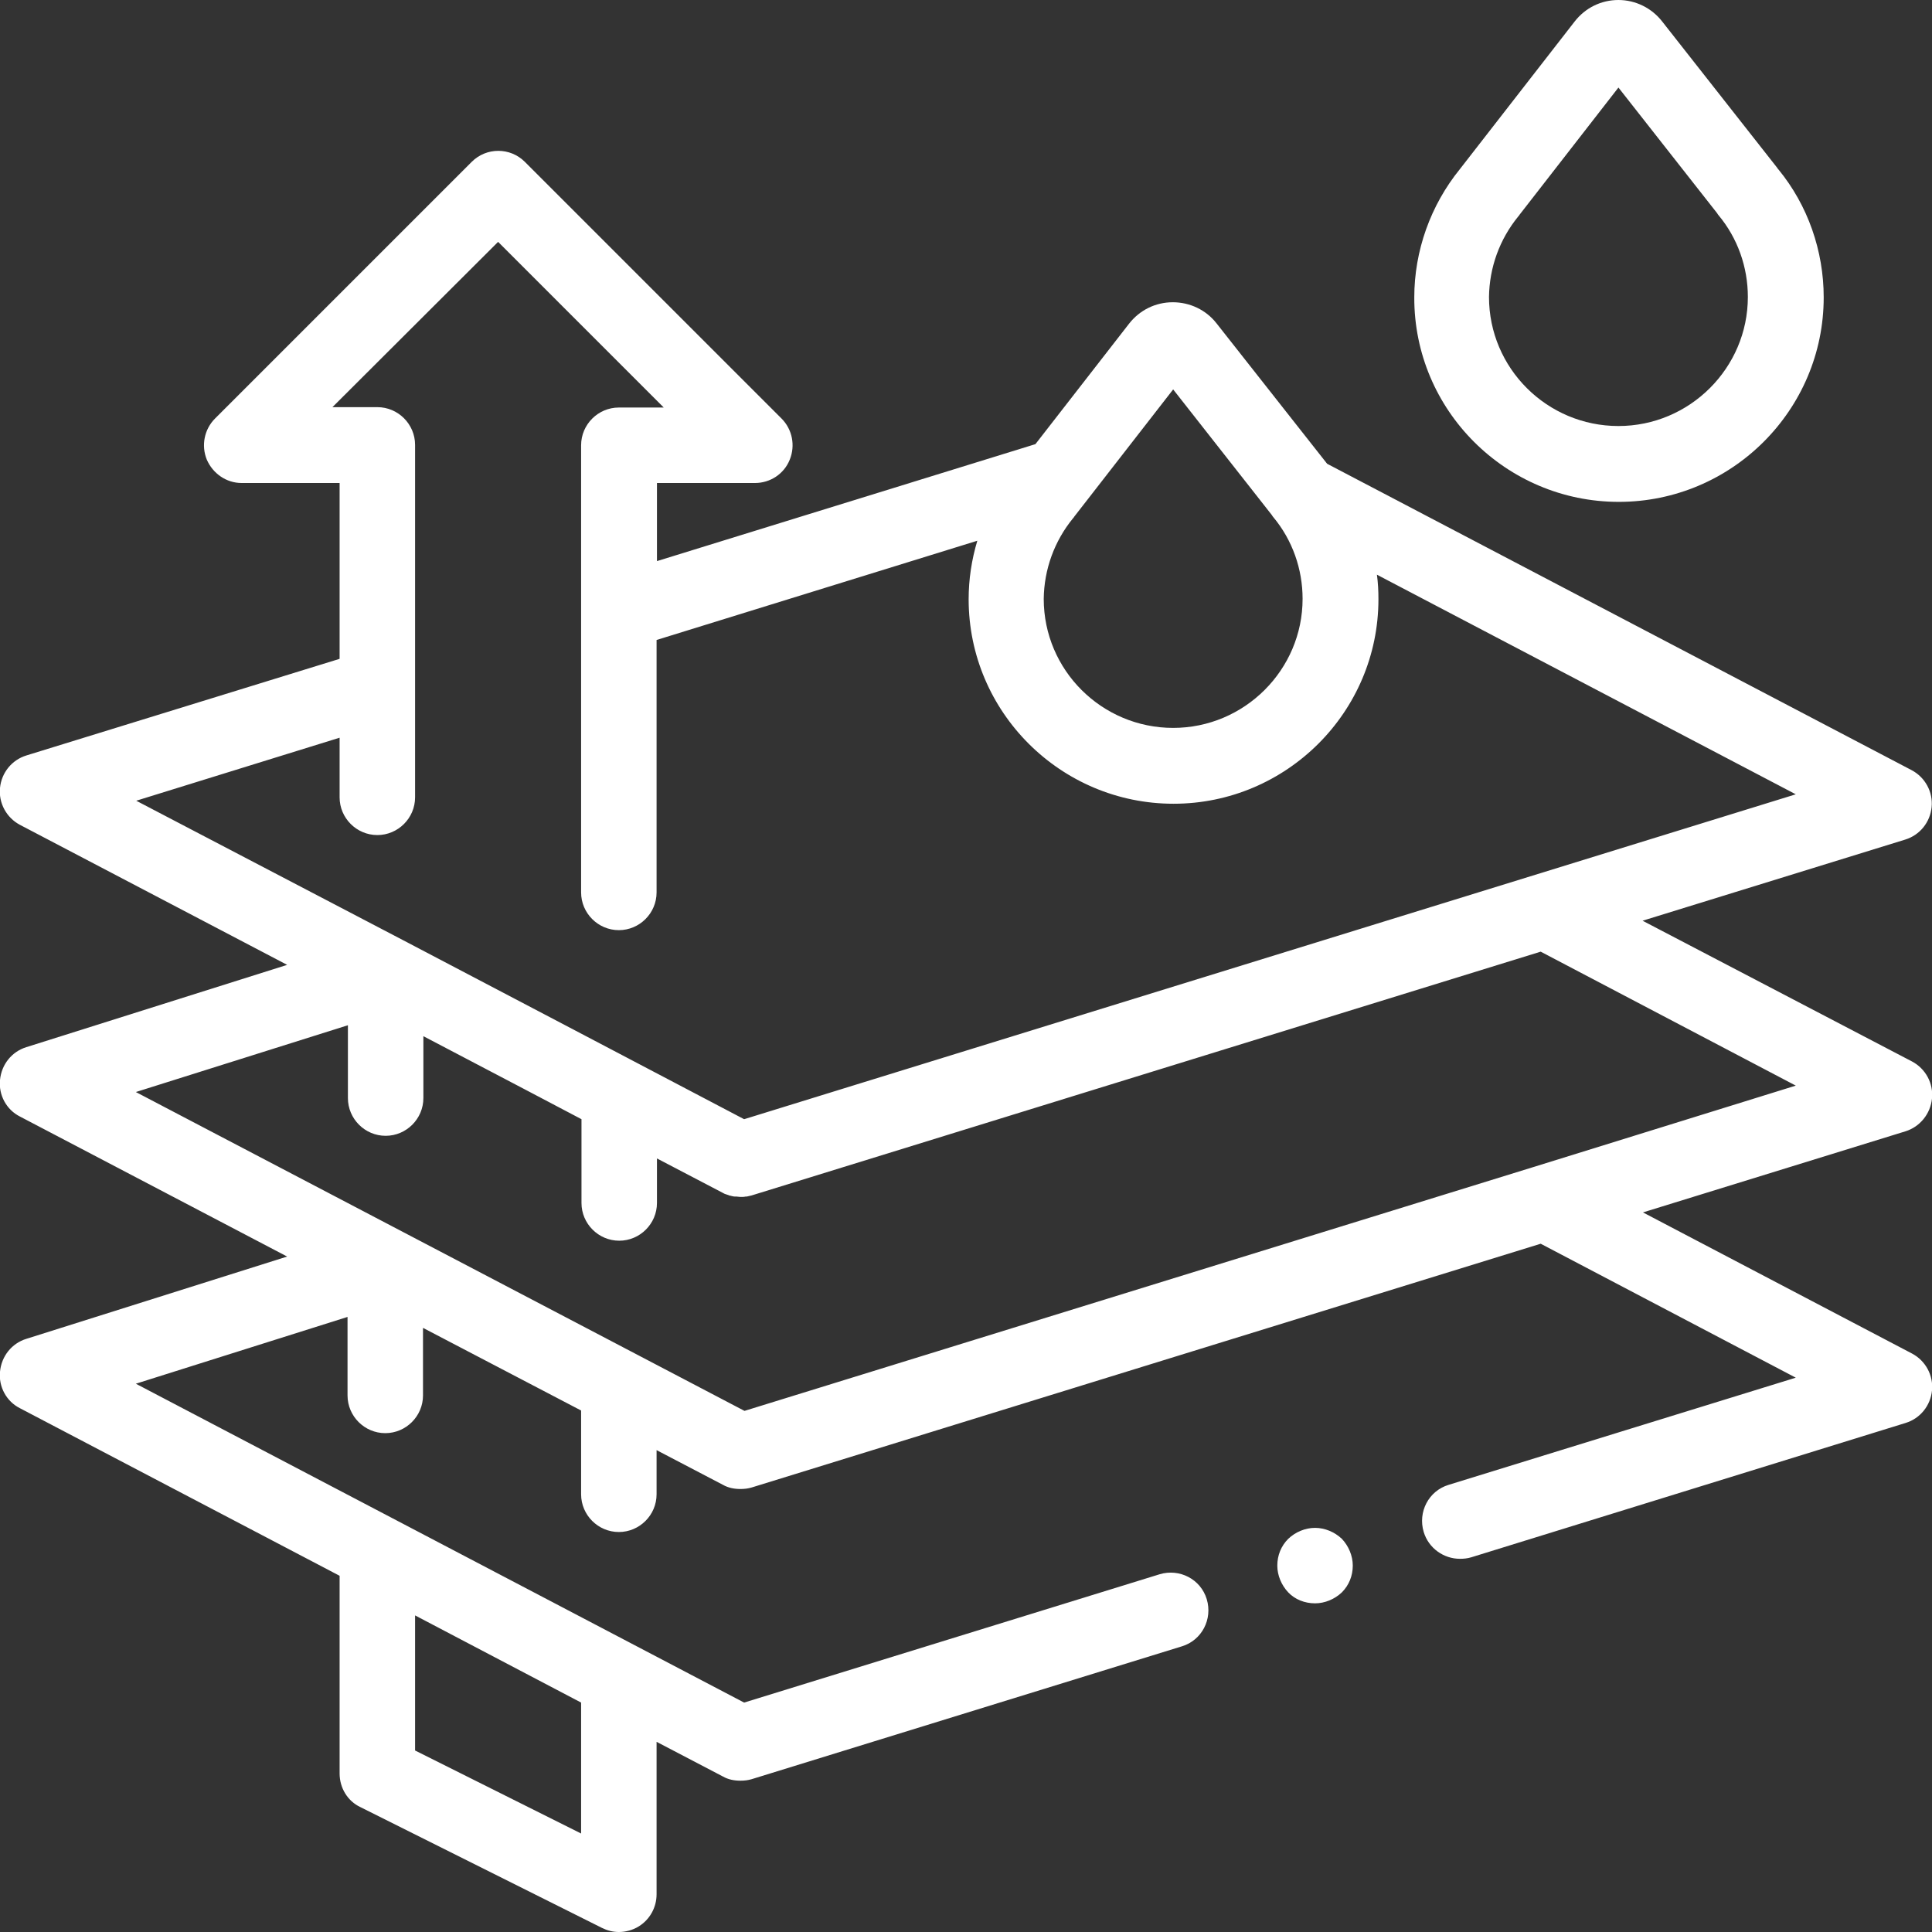
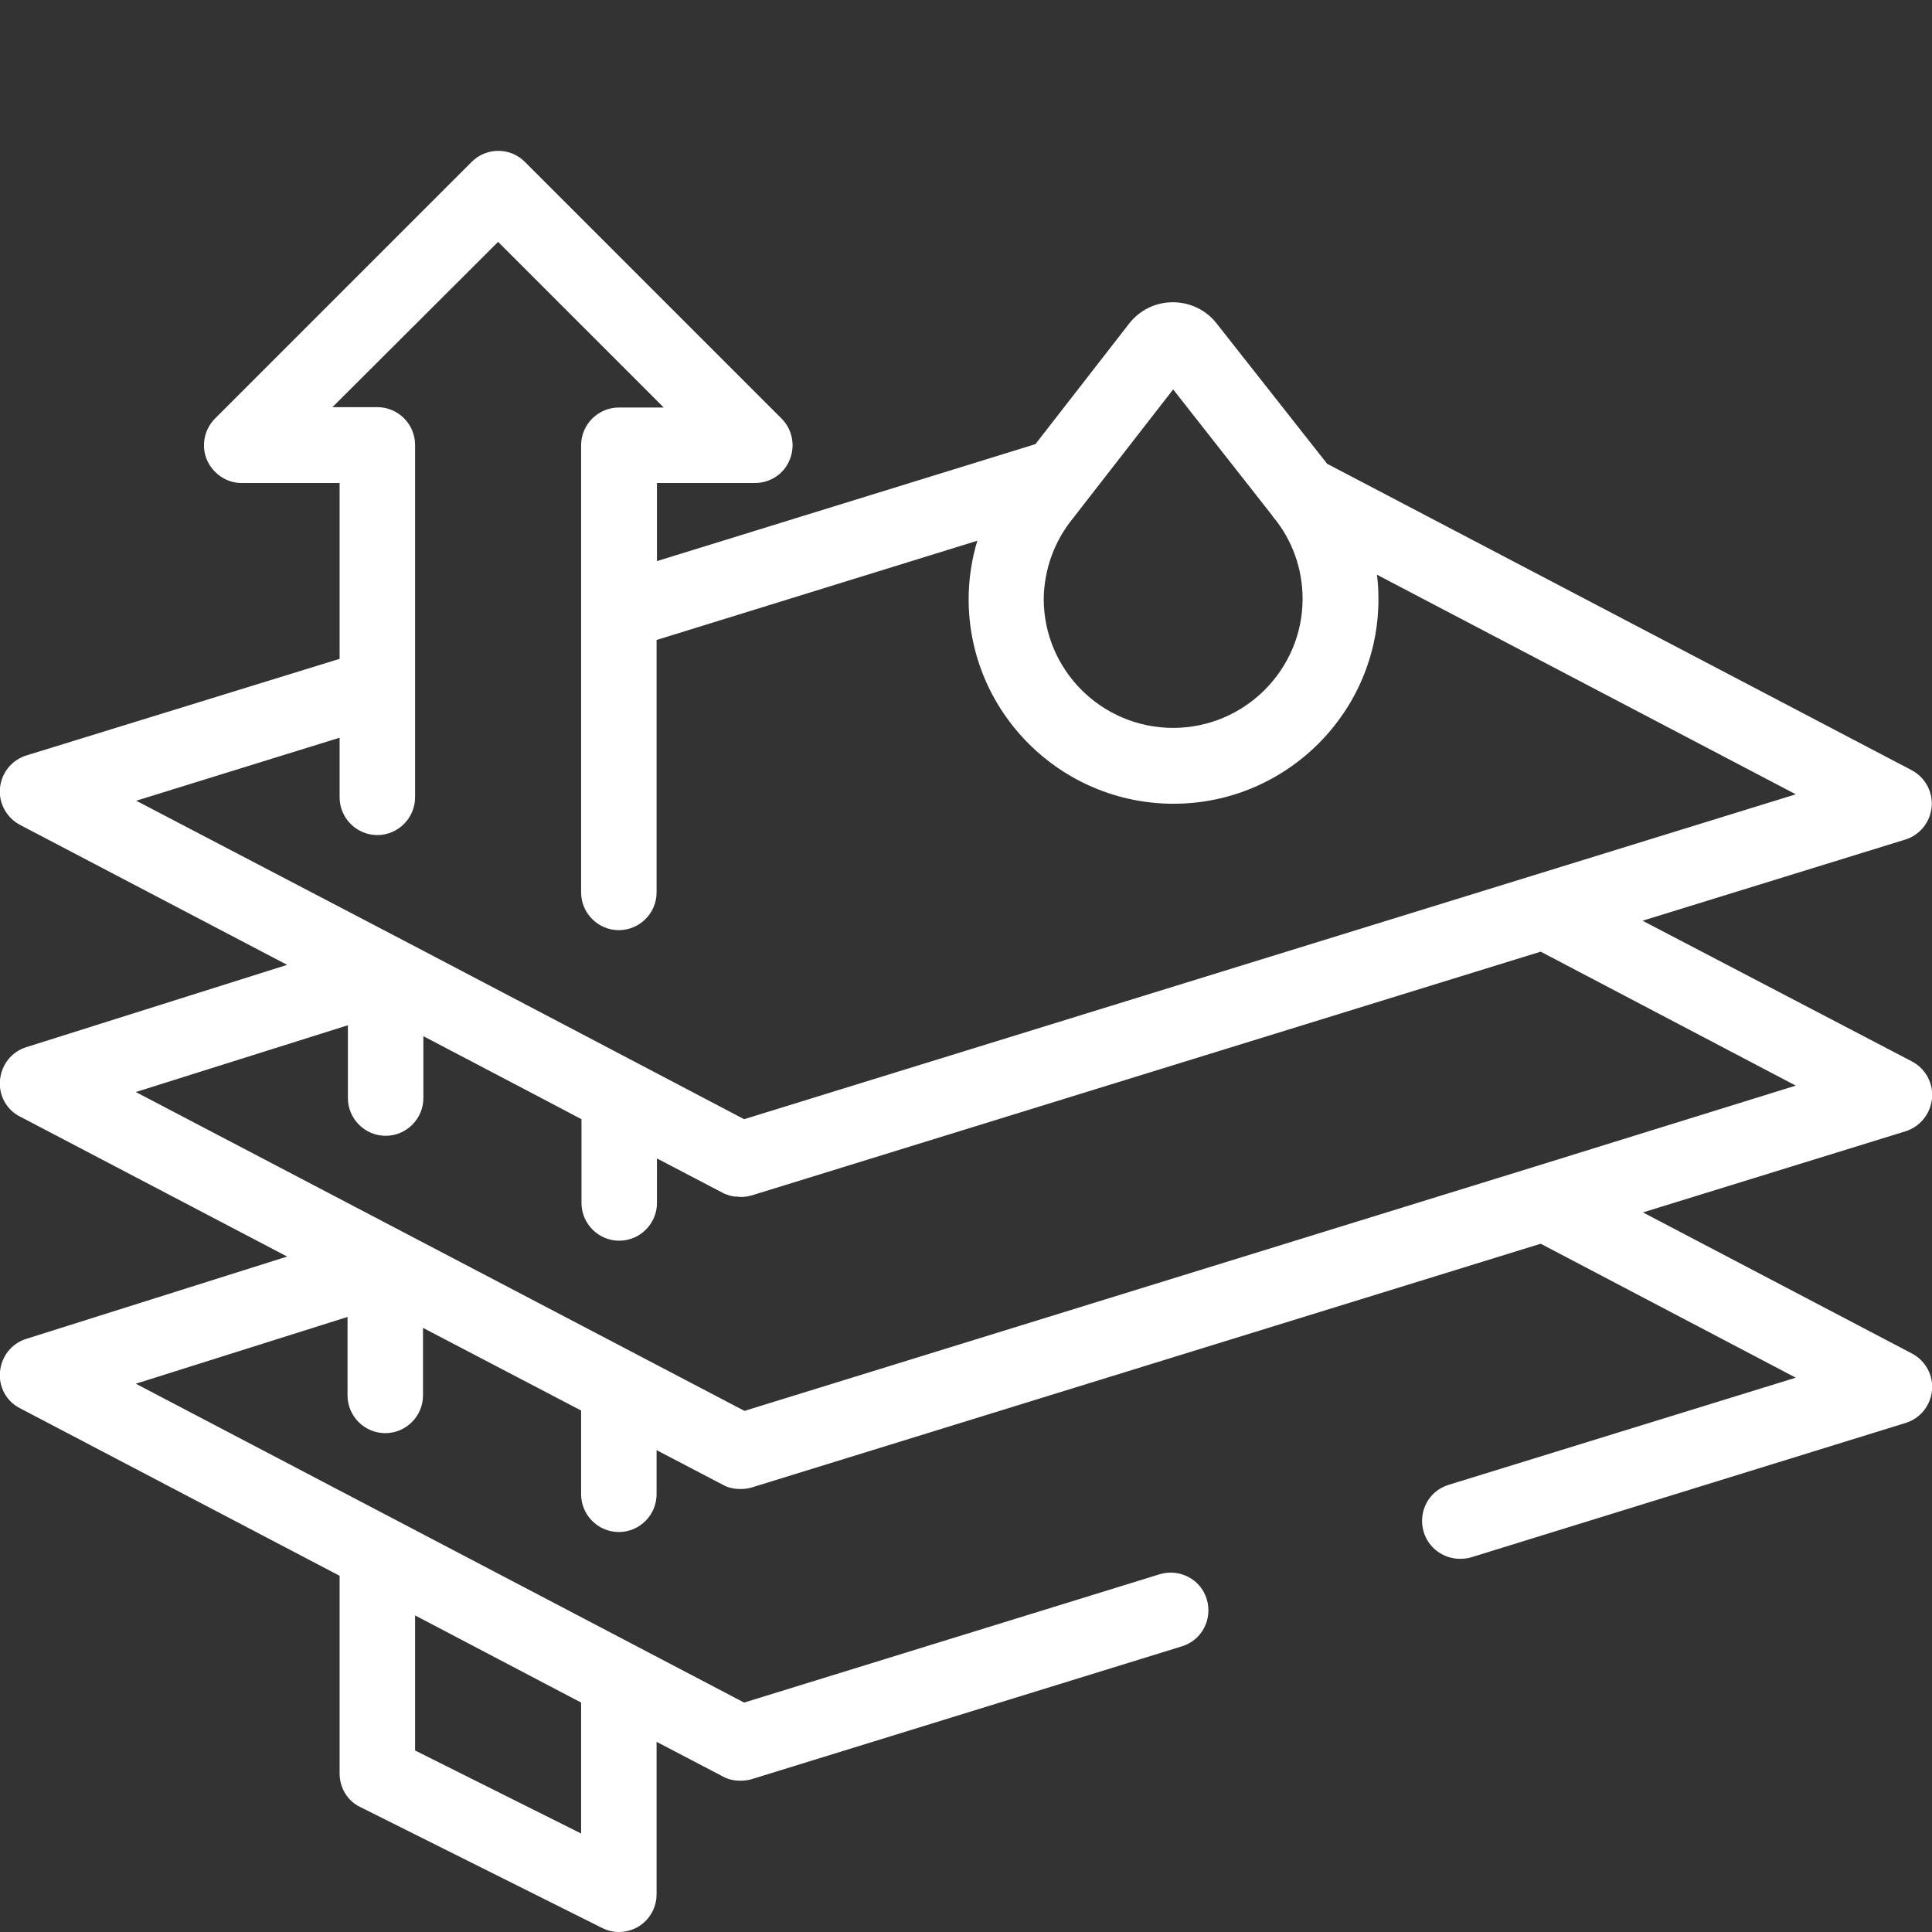
<svg xmlns="http://www.w3.org/2000/svg" version="1.1" id="Layer_1" x="0px" y="0px" viewBox="0 0 512 512" style="enable-background:new 0 0 512 512;" xml:space="preserve">
  <rect x="0" y="0" width="512" height="512" fill="#333333" stroke="none" />
  <style type="text/css"> .st0{fill:#FFFFFF;} </style>
  <path class="st0" d="M512,291.1c0.4-4-1.7-7.9-5.3-9.8L435.3,244l69.6-21.5c3.9-1.2,6.6-4.6,7-8.6c0.4-4-1.7-7.9-5.3-9.8 l-154.9-81.2l-29.3-37.2c-2.8-3.6-7.1-5.6-11.6-5.6c0,0,0,0,0,0c-4.6,0-8.8,2.1-11.6,5.7l-24.8,31.9l-100.3,31V128h26 c4,0,7.7-2.4,9.2-6.2c1.5-3.7,0.7-8-2.2-10.9l-68-68c-3.9-3.9-10.2-3.9-14.1,0l-68,68c-2.9,2.9-3.7,7.2-2.2,10.9 c1.6,3.7,5.2,6.2,9.2,6.2h26v46.6L7,200.2c-3.9,1.2-6.6,4.6-7,8.6c-0.4,4,1.7,7.9,5.3,9.8l70.8,37.1L7,277.5c-3.9,1.2-6.6,4.6-7,8.7 c-0.4,4,1.7,7.9,5.3,9.7l70.8,37.1L7,354.8c-3.9,1.2-6.6,4.6-7,8.7c-0.4,4,1.7,7.9,5.3,9.7L90,417.6V470c0,3.8,2.1,7.3,5.5,8.9 l64,32c1.4,0.7,2.9,1.1,4.5,1.1c1.8,0,3.7-0.5,5.3-1.5c2.9-1.8,4.7-5,4.7-8.5v-40.4l17.6,9.2c1.4,0.8,3,1.1,4.6,1.1c1,0,2-0.1,3-0.4 l114-35.2c5.3-1.6,8.2-7.2,6.6-12.5s-7.2-8.2-12.5-6.6l-110.1,34L36,366.7L92.1,349v20.8c0,5.5,4.5,10,10,10c5.5,0,10-4.5,10-10 v-17.9l41.9,21.9V396c0,5.5,4.5,10,10,10c5.5,0,10-4.5,10-10v-11.7l17.6,9.2c1.4,0.8,3,1.1,4.6,1.1c1,0,2-0.1,3-0.4l209.1-64.6 l67.6,35.5l-92,28.4c-5.3,1.6-8.2,7.2-6.6,12.5c1.3,4.3,5.3,7.1,9.6,7.1c1,0,2-0.1,3-0.4L505,377.1c3.9-1.2,6.6-4.6,7-8.6 c0.4-4-1.7-7.9-5.3-9.8l-71.3-37.4l69.6-21.5C508.8,298.6,511.6,295.2,512,291.1z M110,428.1l44,23.1v34.7l-44-22V428.1z M284.4,137.3c0.1-0.1,0.2-0.2,0.3-0.4l26.2-33.7l26,33.1c0.2,0.2,0.3,0.5,0.5,0.7c5.1,6.1,7.8,13.8,7.8,21.7 c0,18.8-15.4,34.2-34.3,34.2s-34.3-15.3-34.3-34.2C276.7,150.9,279.4,143.4,284.4,137.3z M36.1,212.2L90,195.5v15.8 c0,5.5,4.5,10,10,10c5.5,0,10-4.5,10-10V182c0,0,0,0,0-0.1v-64c0-5.5-4.5-10-10-10H88.1L132,64.1l43.9,43.9H164c-5.5,0-10,4.5-10,10 v44.1v0.1v74.3c0,5.5,4.5,10,10,10c5.5,0,10-4.5,10-10v-66.9l85-26.3c-1.5,5-2.3,10.2-2.3,15.5c0,29.9,24.4,54.2,54.3,54.2 s54.3-24.3,54.3-54.2c0-2.2-0.1-4.3-0.4-6.5l111,58.2l-278.7,86.1l-47.6-25l-42.7-22.4c0,0,0,0,0,0L36.1,212.2z M406.3,309.3 C406.3,309.3,406.3,309.3,406.3,309.3l-209,64.6L36,289.4l56.2-17.7V291c0,5.5,4.5,10,10,10c5.5,0,10-4.5,10-10v-16.4l26.7,14 l15.2,8v22.2c0,5.5,4.5,10,10,10c5.5,0,10-4.5,10-10V307l17.6,9.2c0,0,0,0,0,0c0.3,0.2,0.7,0.3,1,0.4c0.1,0,0.2,0.1,0.3,0.1 c0.2,0.1,0.5,0.2,0.7,0.2c0.1,0,0.2,0.1,0.4,0.1c0.3,0.1,0.5,0.1,0.8,0.1c0.1,0,0.2,0,0.3,0c0.3,0,0.6,0.1,1,0.1c0,0,0.1,0,0.1,0h0 c0.4,0,0.9,0,1.3-0.1c0.1,0,0.2,0,0.3,0c0.4-0.1,0.9-0.2,1.3-0.3l209.1-64.6l67.6,35.5L406.3,309.3z" />
-   <path class="st0" d="M348.5,404.9c-2.6,0-5.2,1.1-7.1,2.9c-1.9,1.9-2.9,4.4-2.9,7.1c0,2.6,1.1,5.2,2.9,7.1s4.4,2.9,7.1,2.9 c2.6,0,5.2-1.1,7.1-2.9c1.9-1.9,2.9-4.4,2.9-7.1c0-2.6-1.1-5.2-2.9-7.1C353.7,406,351.1,404.9,348.5,404.9z" />
-   <path class="st0" d="M429,133c29.9,0,54.3-24.3,54.3-54.2c0-12.3-4.2-24.4-12-33.9c-0.1-0.1-0.2-0.2-0.3-0.4L440.5,5.7 c-2.8-3.6-7.1-5.7-11.6-5.7c0,0,0,0,0,0c-4.6,0-8.8,2.1-11.6,5.7l-30.4,39.1v0c-7.8,9.6-12.1,21.7-12.1,34 C374.7,108.7,399.1,133,429,133z M402.4,57.3c0.1-0.1,0.2-0.2,0.3-0.4l26.2-33.7l26,33.1c0.2,0.2,0.3,0.5,0.5,0.7 c5.1,6.1,7.8,13.8,7.8,21.7c0,18.8-15.4,34.2-34.3,34.2s-34.3-15.3-34.3-34.2C394.7,70.9,397.4,63.4,402.4,57.3z" />
</svg>